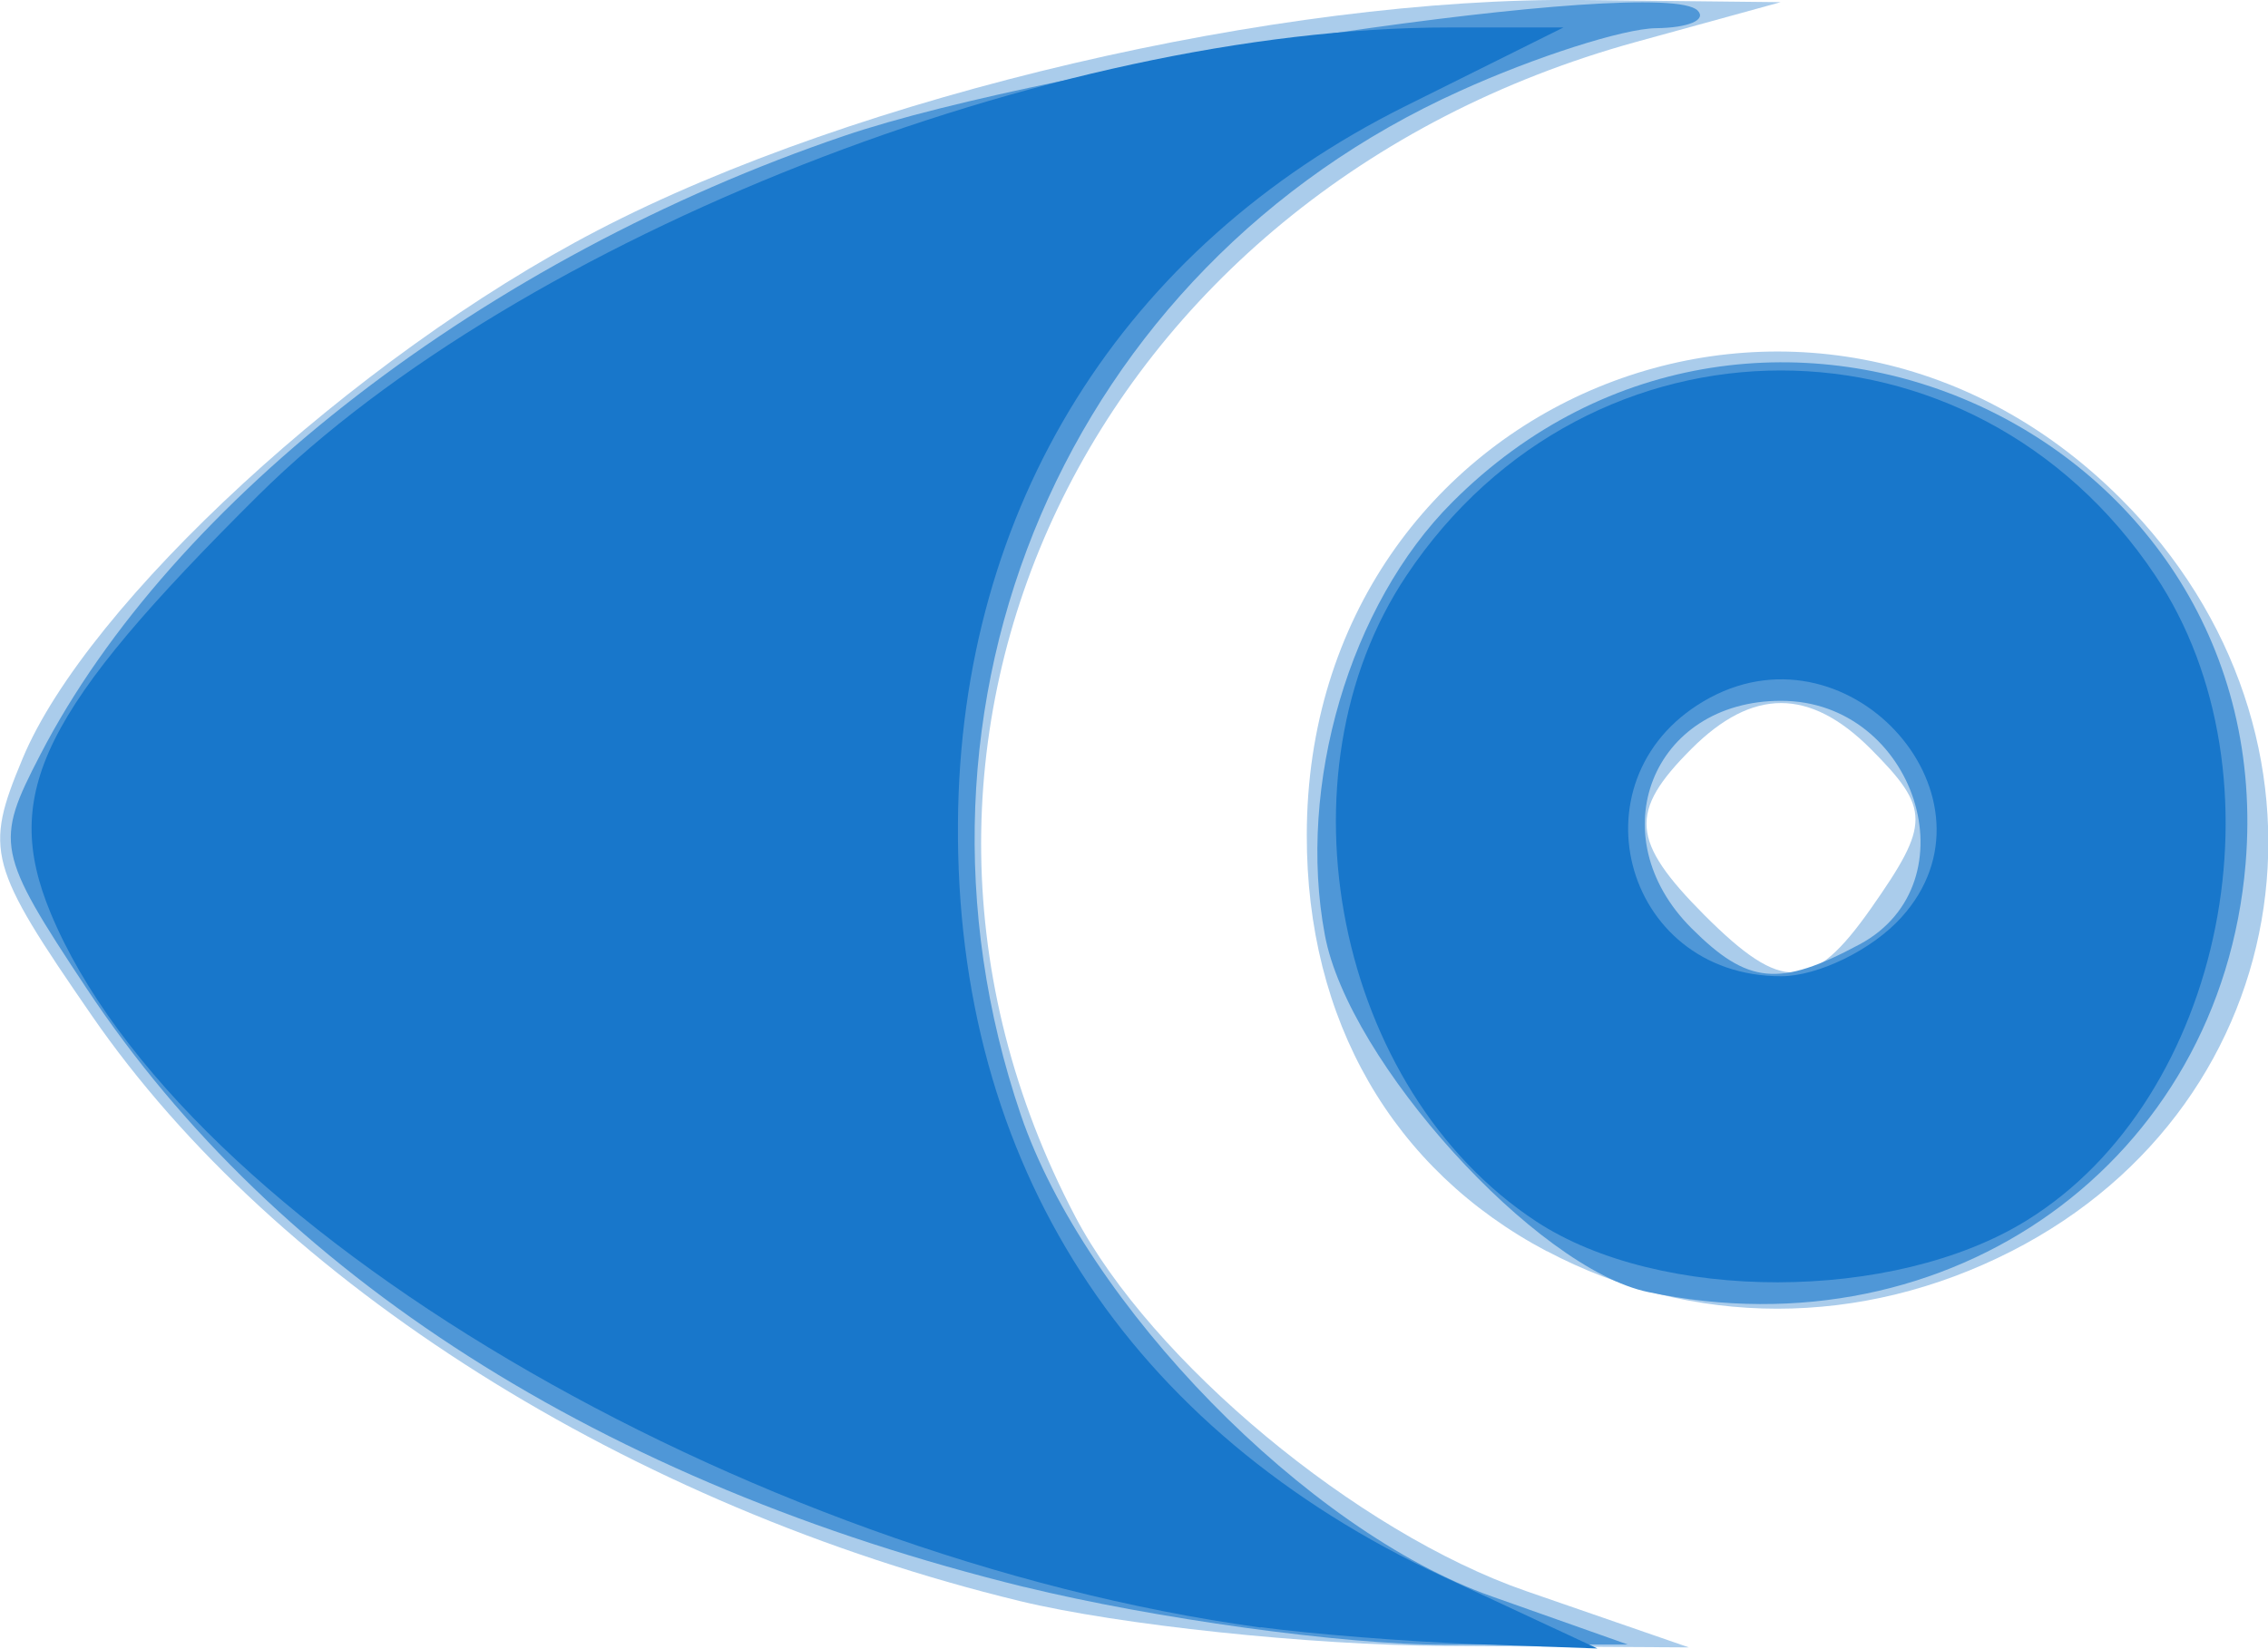
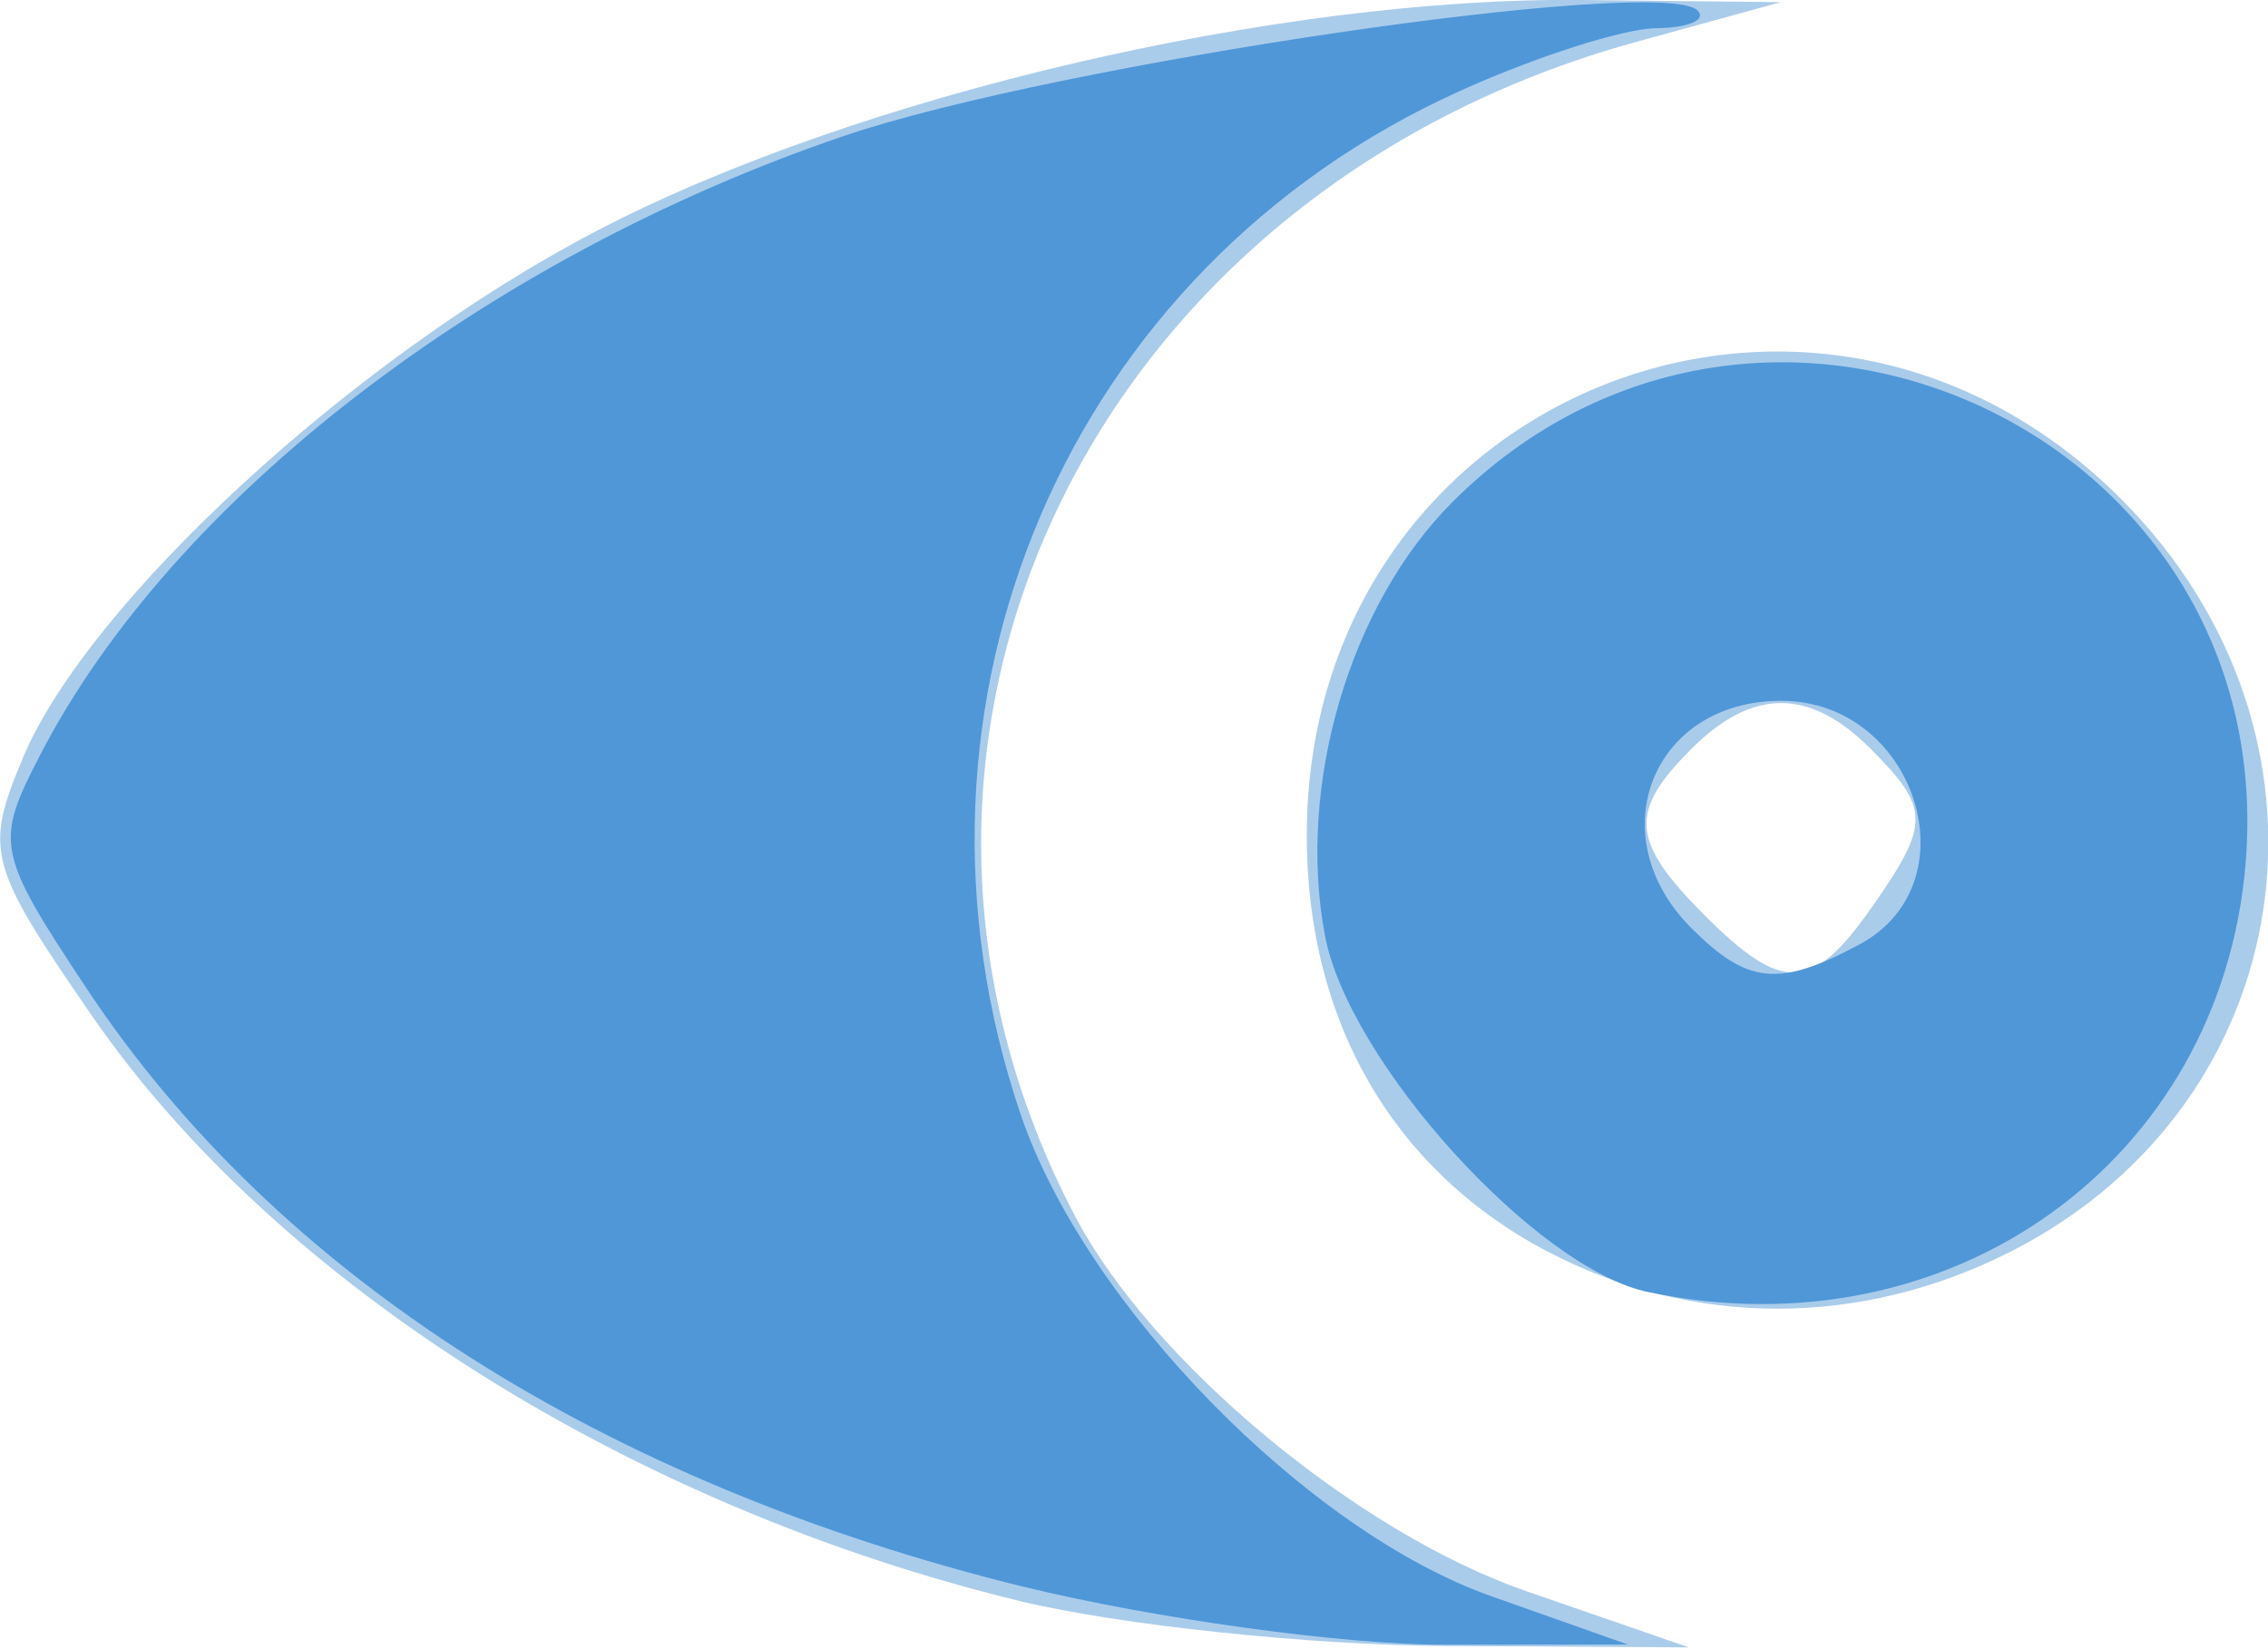
<svg xmlns="http://www.w3.org/2000/svg" xmlns:ns1="http://www.inkscape.org/namespaces/inkscape" xmlns:ns2="http://sodipodi.sourceforge.net/DTD/sodipodi-0.dtd" width="6.274mm" height="4.562mm" viewBox="0 0 6.274 4.562" version="1.1" id="svg8" ns1:version="1.0.1 (3bc2e813f5, 2020-09-07)" ns2:docname="horus-azul-ojo.svg">
  <defs id="defs2" />
  <ns2:namedview id="base" pagecolor="#ffffff" bordercolor="#666666" borderopacity="1.0" ns1:pageopacity="0.0" ns1:pageshadow="2" ns1:zoom="15.839192" ns1:cx="5.584114" ns1:cy="-0.52660198" ns1:document-units="mm" ns1:current-layer="layer1" ns1:document-rotation="0" showgrid="false" ns1:window-width="1516" ns1:window-height="1020" ns1:window-x="228" ns1:window-y="0" ns1:window-maximized="0" fit-margin-top="0" fit-margin-left="0" fit-margin-right="0" fit-margin-bottom="0" />
  <g ns1:label="Capa 1" ns1:groupmode="layer" id="layer1" transform="translate(-1.688,-0.913)">
    <g id="g871" transform="translate(-0.167,5.947)">
      <path style="fill:#aacceb;stroke-width:0.085" d="M 4.677,-0.604 C 3.598,-0.866 2.62,-1.483 2.109,-2.224 1.822,-2.64 1.811,-2.68 1.917,-2.934 2.096,-3.366 2.836,-4.047 3.507,-4.396 4.224,-4.77 5.394,-5.043 6.231,-5.034 l 0.55,0.006 -0.4,0.11 c -1.51,0.416 -2.239,1.941 -1.552,3.249 0.211,0.402 0.78,0.875 1.247,1.037 l 0.451,0.156 -0.677,-0.004 C 5.478,-0.482 4.95,-0.538 4.677,-0.604 Z M 6.134,-1.572 C 5.707,-1.798 5.469,-2.211 5.47,-2.724 c 9.25e-4,-1.208 1.397,-1.785 2.252,-0.93 0.651,0.651 0.503,1.671 -0.303,2.082 -0.416,0.212 -0.883,0.212 -1.285,-4.234e-4 z m 0.897,-0.949 c 0.164,-0.234 0.164,-0.275 -0.001,-0.441 -0.169,-0.169 -0.327,-0.169 -0.496,0 -0.174,0.174 -0.168,0.255 0.036,0.46 0.216,0.216 0.298,0.213 0.461,-0.019 z" id="path877" />
      <path style="fill:#4f97d7;stroke-width:0.085" d="M 4.689,-0.643 C 3.522,-0.93 2.62,-1.506 2.094,-2.3 1.845,-2.676 1.84,-2.702 1.966,-2.945 2.331,-3.652 3.201,-4.322 4.19,-4.658 4.775,-4.857 6.452,-5.104 6.551,-5.005 c 0.026,0.026 -0.025,0.048 -0.115,0.049 -0.089,0.001 -0.334,0.079 -0.543,0.174 -1.085,0.49 -1.601,1.695 -1.214,2.833 0.179,0.525 0.792,1.152 1.303,1.332 l 0.376,0.133 -0.508,5.5033e-4 c -0.279,3.048e-4 -0.802,-0.072 -1.162,-0.16 z M 6.415,-1.459 C 6.105,-1.523 5.585,-2.097 5.52,-2.447 5.442,-2.861 5.589,-3.361 5.872,-3.644 6.724,-4.498 8.167,-3.841 8.067,-2.644 7.998,-1.821 7.251,-1.284 6.415,-1.459 Z M 6.999,-2.421 c 0.317,-0.17 0.155,-0.674 -0.217,-0.674 -0.357,0 -0.504,0.373 -0.248,0.629 0.156,0.156 0.243,0.164 0.465,0.045 z" id="path875" />
-       <path style="fill:#1877cb;stroke-width:0.085" d="M 5.342,-0.531 C 3.906,-0.729 2.352,-1.648 1.995,-2.508 1.857,-2.841 1.971,-3.069 2.57,-3.664 3.29,-4.377 4.767,-4.958 5.863,-4.958 h 0.317 l -0.438,0.218 c -0.782,0.39 -1.231,1.109 -1.237,1.983 -0.007,0.943 0.467,1.678 1.344,2.086 l 0.425,0.198 -0.339,-0.012 c -0.186,-0.007 -0.453,-0.028 -0.593,-0.047 z m 0.762,-1.124 C 5.551,-2.019 5.376,-2.889 5.746,-3.442 c 0.505,-0.756 1.566,-0.756 2.071,0 0.37,0.554 0.192,1.447 -0.356,1.785 -0.367,0.227 -1.014,0.228 -1.357,0.002 z M 7.115,-2.496 C 7.409,-2.821 6.98,-3.314 6.586,-3.104 6.196,-2.895 6.339,-2.333 6.782,-2.333 c 0.102,0 0.252,-0.073 0.333,-0.163 z" id="path873" />
    </g>
  </g>
</svg>